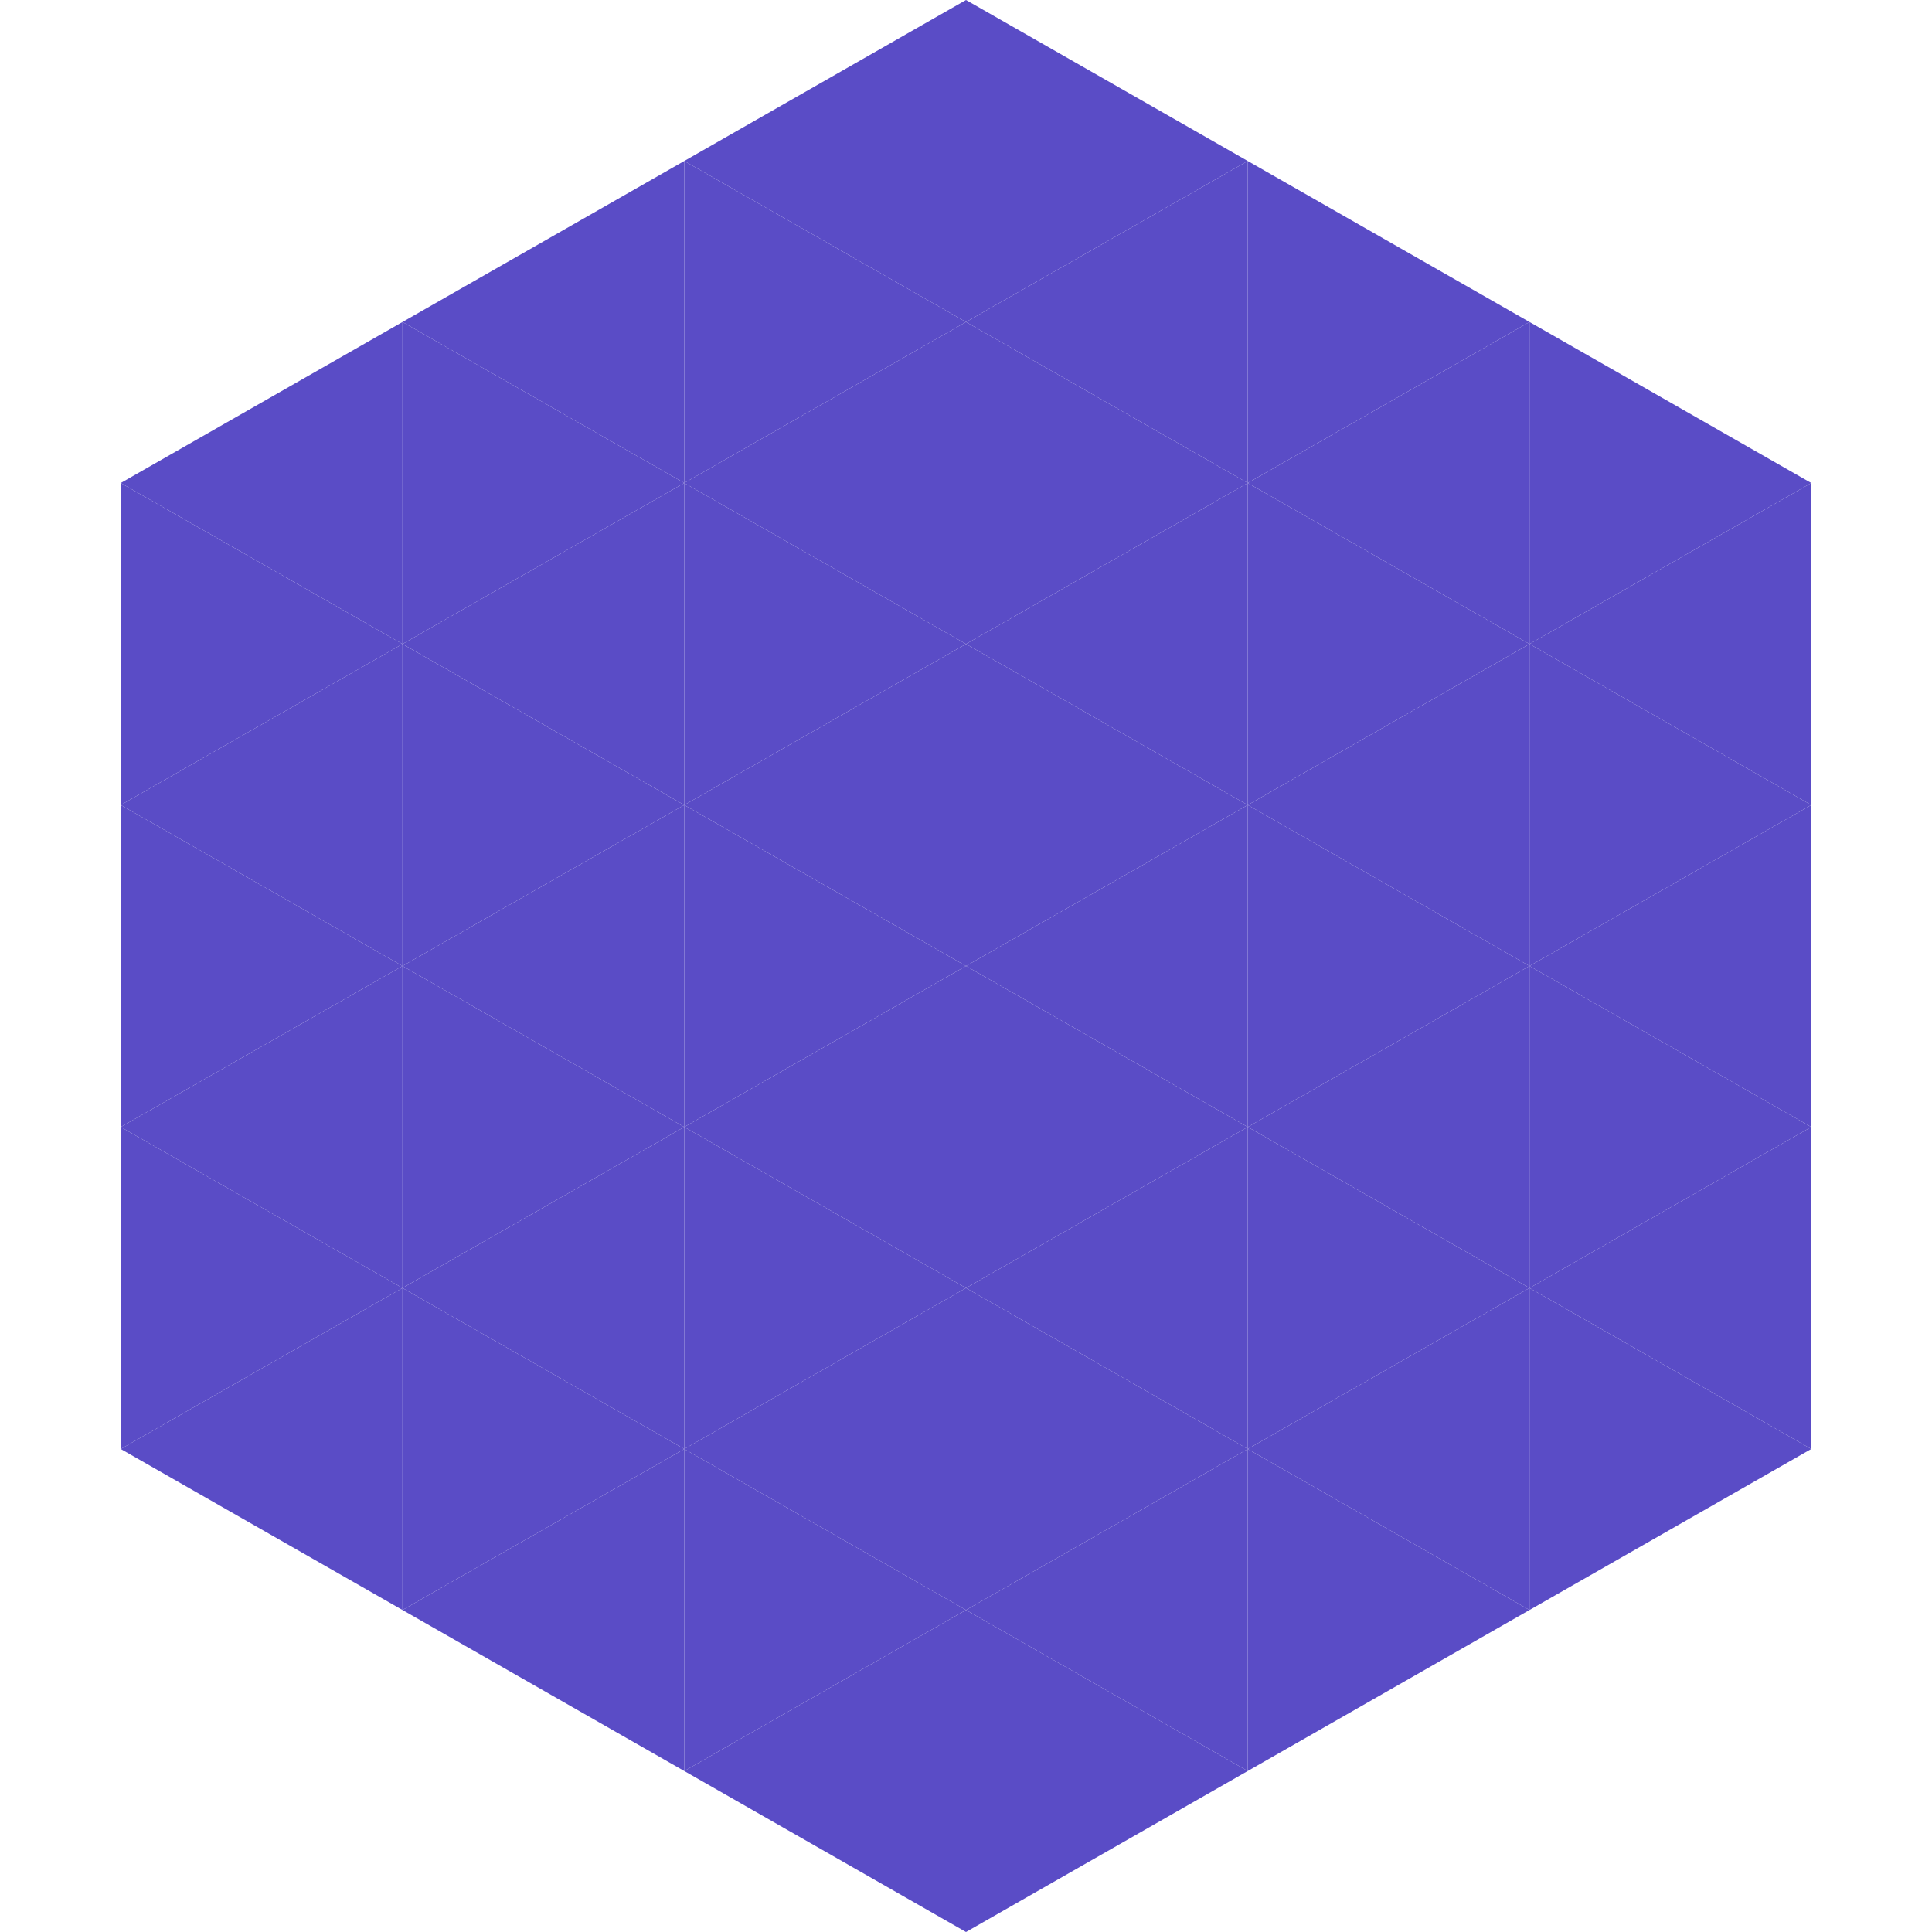
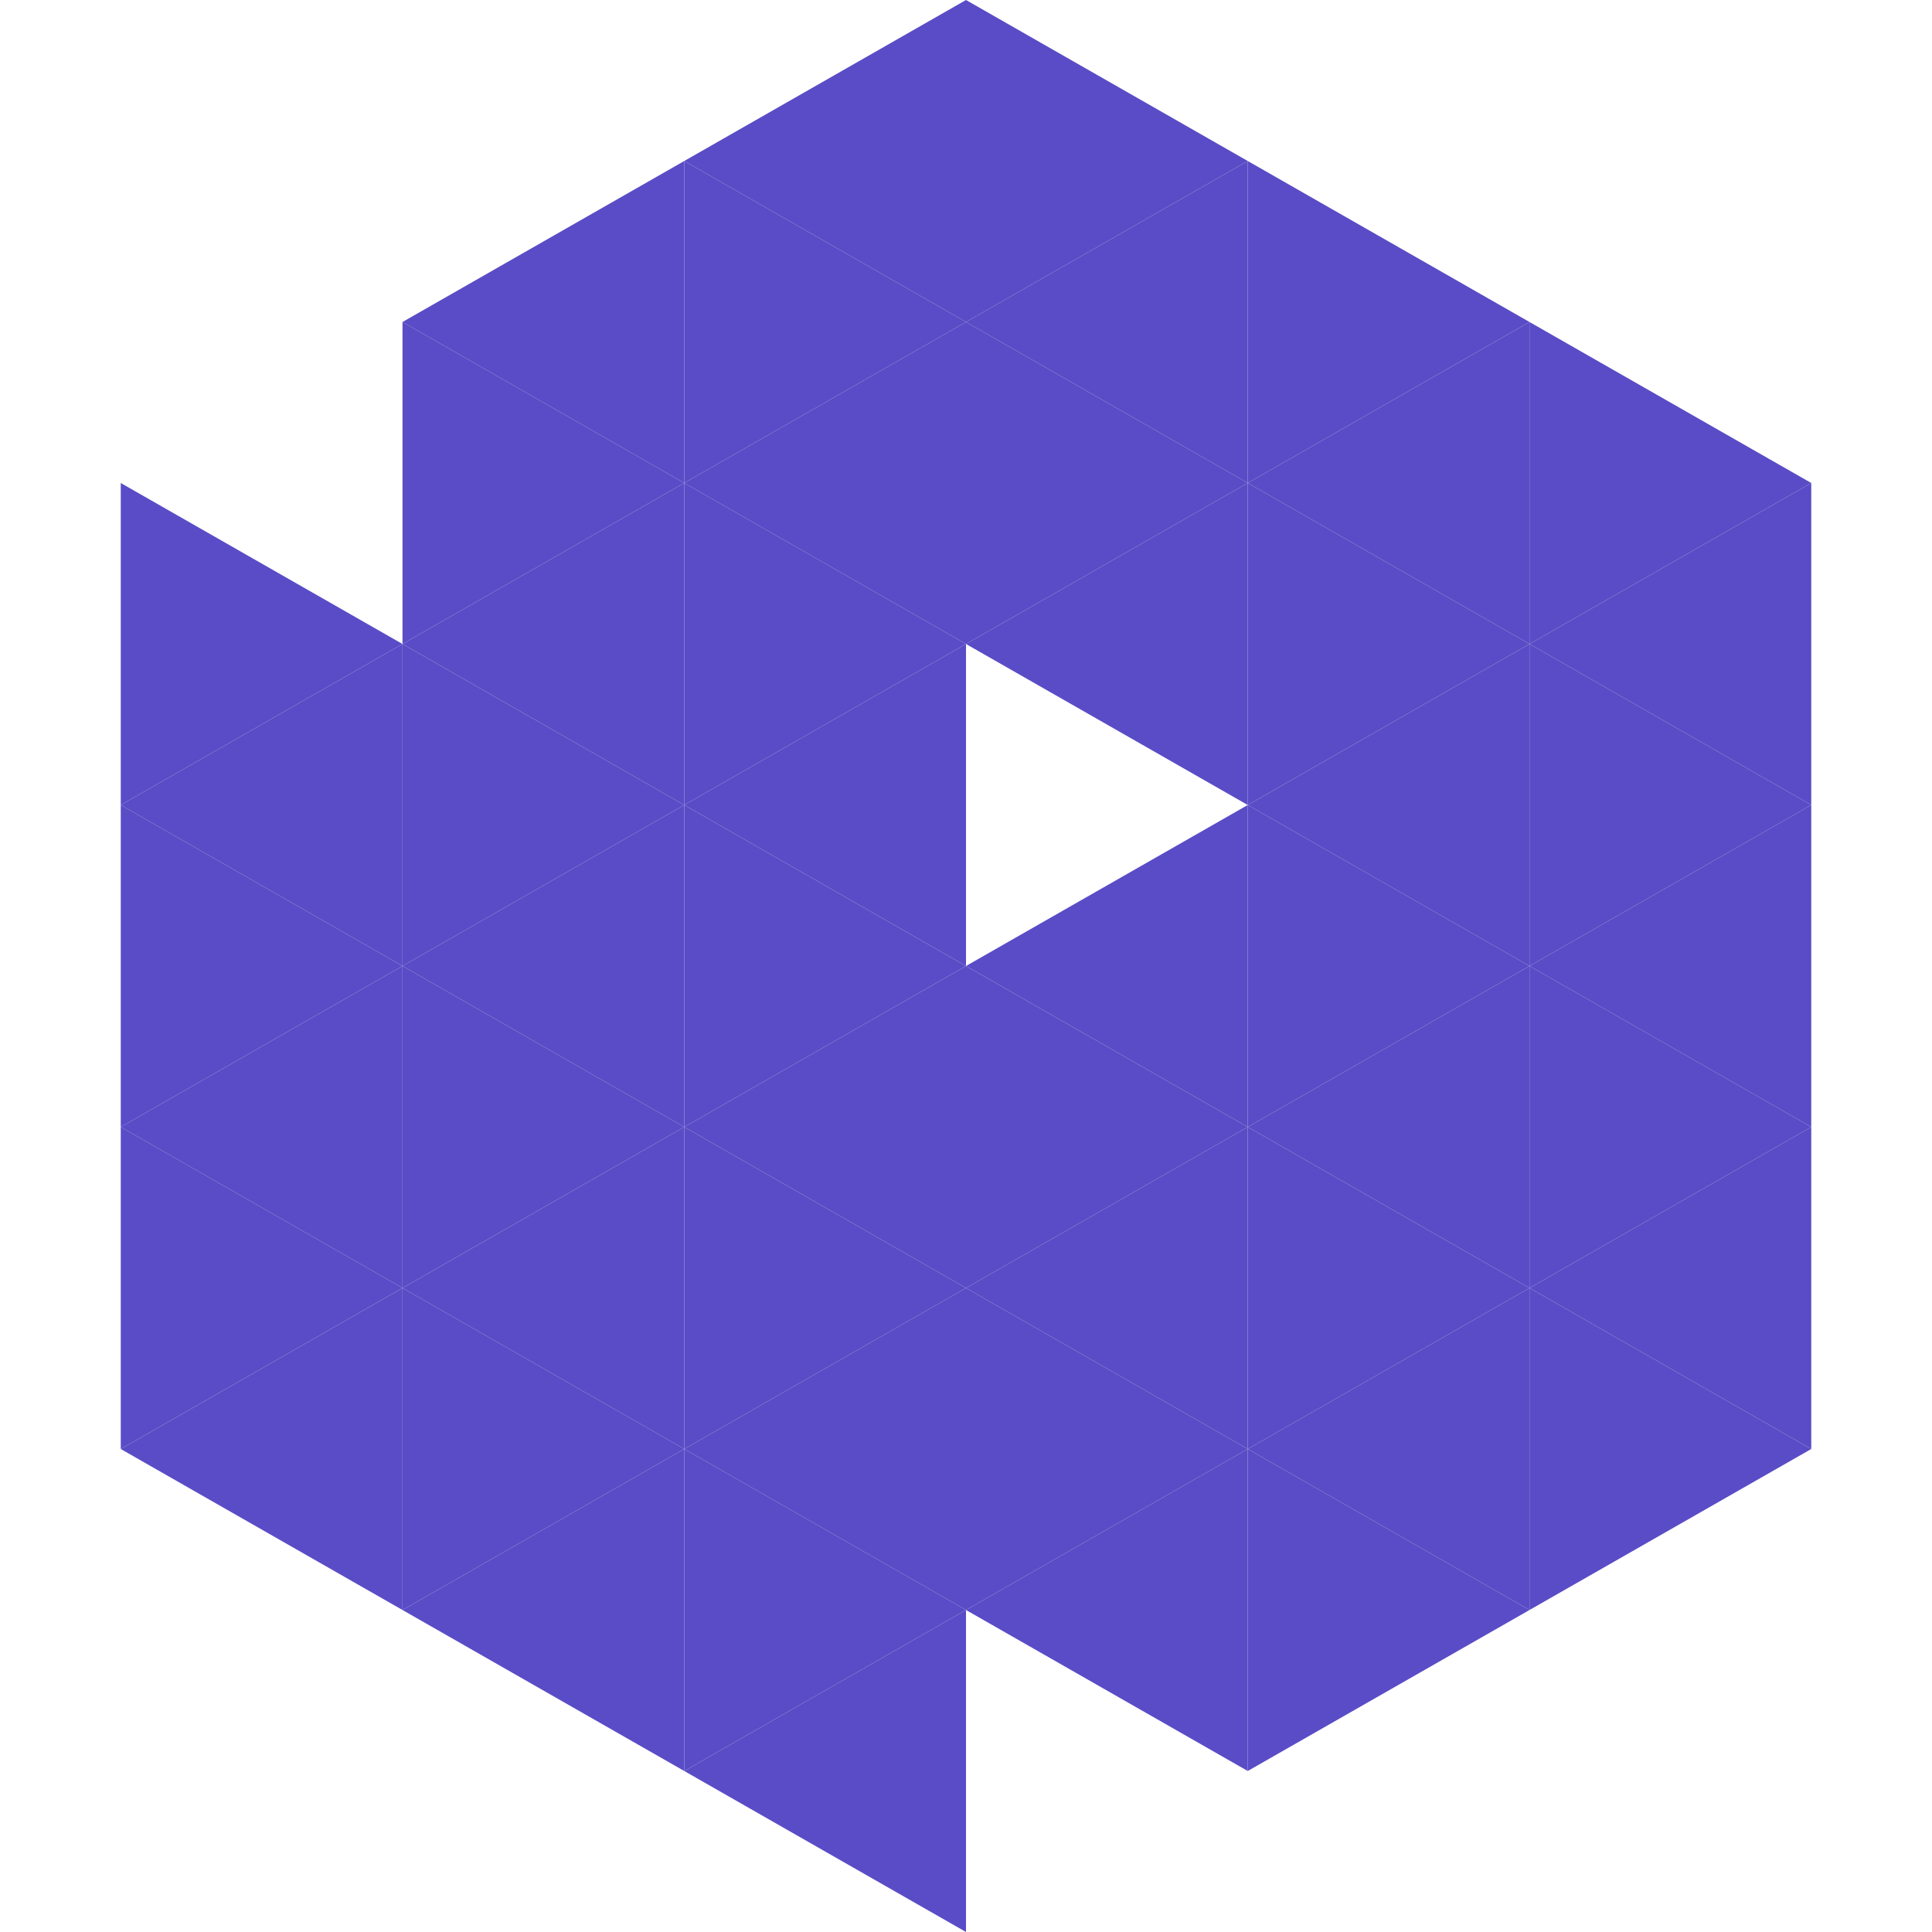
<svg xmlns="http://www.w3.org/2000/svg" width="240" height="240">
-   <polygon points="50,40 15,60 50,80" style="fill:rgb(90,76,198)" />
  <polygon points="190,40 225,60 190,80" style="fill:rgb(90,76,198)" />
  <polygon points="15,60 50,80 15,100" style="fill:rgb(90,76,198)" />
  <polygon points="225,60 190,80 225,100" style="fill:rgb(90,76,198)" />
  <polygon points="50,80 15,100 50,120" style="fill:rgb(90,76,198)" />
  <polygon points="190,80 225,100 190,120" style="fill:rgb(90,76,198)" />
  <polygon points="15,100 50,120 15,140" style="fill:rgb(90,76,198)" />
  <polygon points="225,100 190,120 225,140" style="fill:rgb(90,76,198)" />
  <polygon points="50,120 15,140 50,160" style="fill:rgb(90,76,198)" />
  <polygon points="190,120 225,140 190,160" style="fill:rgb(90,76,198)" />
  <polygon points="15,140 50,160 15,180" style="fill:rgb(90,76,198)" />
  <polygon points="225,140 190,160 225,180" style="fill:rgb(90,76,198)" />
  <polygon points="50,160 15,180 50,200" style="fill:rgb(90,76,198)" />
  <polygon points="190,160 225,180 190,200" style="fill:rgb(90,76,198)" />
  <polygon points="15,180 50,200 15,220" style="fill:rgb(255,255,255); fill-opacity:0" />
-   <polygon points="225,180 190,200 225,220" style="fill:rgb(255,255,255); fill-opacity:0" />
  <polygon points="50,0 85,20 50,40" style="fill:rgb(255,255,255); fill-opacity:0" />
  <polygon points="190,0 155,20 190,40" style="fill:rgb(255,255,255); fill-opacity:0" />
  <polygon points="85,20 50,40 85,60" style="fill:rgb(90,76,198)" />
  <polygon points="155,20 190,40 155,60" style="fill:rgb(90,76,198)" />
  <polygon points="50,40 85,60 50,80" style="fill:rgb(90,76,198)" />
  <polygon points="190,40 155,60 190,80" style="fill:rgb(90,76,198)" />
  <polygon points="85,60 50,80 85,100" style="fill:rgb(90,76,198)" />
  <polygon points="155,60 190,80 155,100" style="fill:rgb(90,76,198)" />
  <polygon points="50,80 85,100 50,120" style="fill:rgb(90,76,198)" />
  <polygon points="190,80 155,100 190,120" style="fill:rgb(90,76,198)" />
  <polygon points="85,100 50,120 85,140" style="fill:rgb(90,76,198)" />
  <polygon points="155,100 190,120 155,140" style="fill:rgb(90,76,198)" />
  <polygon points="50,120 85,140 50,160" style="fill:rgb(90,76,198)" />
  <polygon points="190,120 155,140 190,160" style="fill:rgb(90,76,198)" />
  <polygon points="85,140 50,160 85,180" style="fill:rgb(90,76,198)" />
  <polygon points="155,140 190,160 155,180" style="fill:rgb(90,76,198)" />
  <polygon points="50,160 85,180 50,200" style="fill:rgb(90,76,198)" />
  <polygon points="190,160 155,180 190,200" style="fill:rgb(90,76,198)" />
  <polygon points="85,180 50,200 85,220" style="fill:rgb(90,76,198)" />
  <polygon points="155,180 190,200 155,220" style="fill:rgb(90,76,198)" />
  <polygon points="120,0 85,20 120,40" style="fill:rgb(90,76,198)" />
  <polygon points="120,0 155,20 120,40" style="fill:rgb(90,76,198)" />
  <polygon points="85,20 120,40 85,60" style="fill:rgb(90,76,198)" />
  <polygon points="155,20 120,40 155,60" style="fill:rgb(90,76,198)" />
  <polygon points="120,40 85,60 120,80" style="fill:rgb(90,76,198)" />
  <polygon points="120,40 155,60 120,80" style="fill:rgb(90,76,198)" />
  <polygon points="85,60 120,80 85,100" style="fill:rgb(90,76,198)" />
  <polygon points="155,60 120,80 155,100" style="fill:rgb(90,76,198)" />
  <polygon points="120,80 85,100 120,120" style="fill:rgb(90,76,198)" />
-   <polygon points="120,80 155,100 120,120" style="fill:rgb(90,76,198)" />
  <polygon points="85,100 120,120 85,140" style="fill:rgb(90,76,198)" />
  <polygon points="155,100 120,120 155,140" style="fill:rgb(90,76,198)" />
  <polygon points="120,120 85,140 120,160" style="fill:rgb(90,76,198)" />
  <polygon points="120,120 155,140 120,160" style="fill:rgb(90,76,198)" />
  <polygon points="85,140 120,160 85,180" style="fill:rgb(90,76,198)" />
  <polygon points="155,140 120,160 155,180" style="fill:rgb(90,76,198)" />
  <polygon points="120,160 85,180 120,200" style="fill:rgb(90,76,198)" />
  <polygon points="120,160 155,180 120,200" style="fill:rgb(90,76,198)" />
  <polygon points="85,180 120,200 85,220" style="fill:rgb(90,76,198)" />
  <polygon points="155,180 120,200 155,220" style="fill:rgb(90,76,198)" />
  <polygon points="120,200 85,220 120,240" style="fill:rgb(90,76,198)" />
-   <polygon points="120,200 155,220 120,240" style="fill:rgb(90,76,198)" />
  <polygon points="85,220 120,240 85,260" style="fill:rgb(255,255,255); fill-opacity:0" />
  <polygon points="155,220 120,240 155,260" style="fill:rgb(255,255,255); fill-opacity:0" />
</svg>